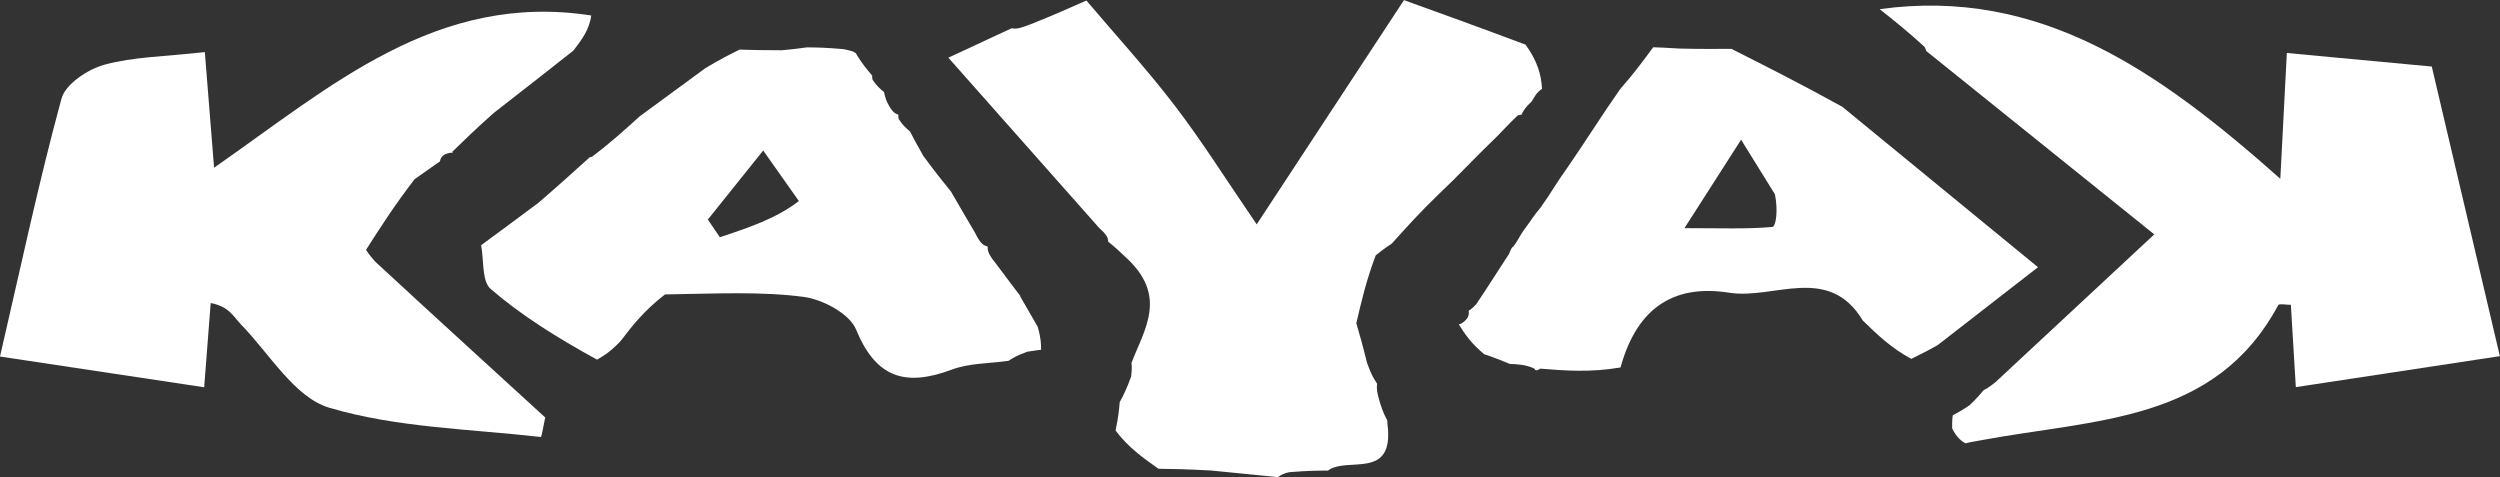
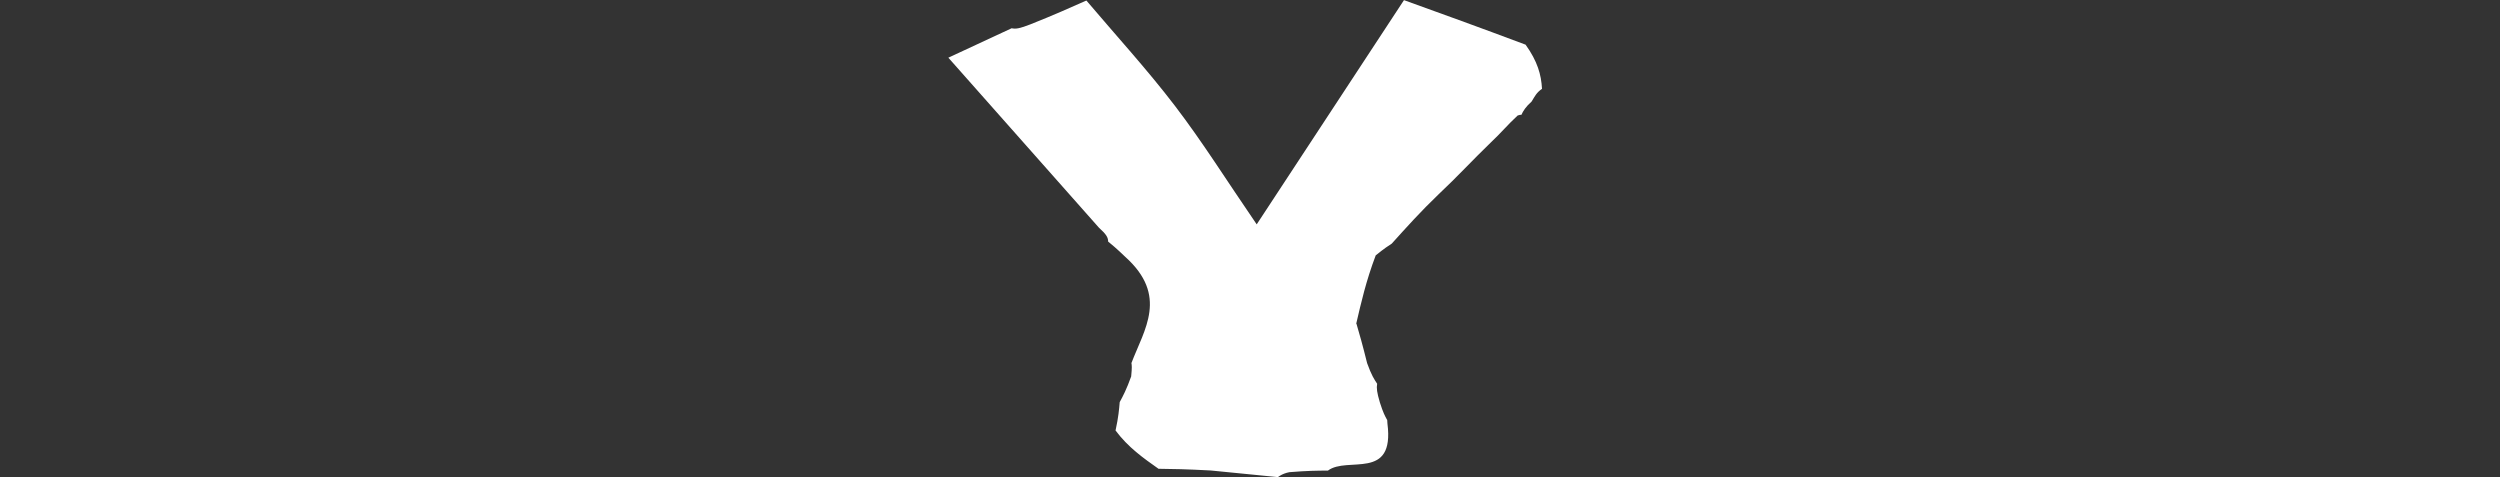
<svg xmlns="http://www.w3.org/2000/svg" id="Livello_2" data-name="Livello 2" viewBox="0 0 191.99 36.64">
  <rect x="0" y="0" width="191.99" height="36.64" fill="#333333" stroke="none" />
  <defs>
    <style>
      .cls-1 {
        fill: #fff;
      }
    </style>
  </defs>
  <g id="Layer_1" data-name="Layer 1">
-     <path class="cls-1" d="M144.37,.7c12.27-1.68,21.39,4.72,30.75,13.03,.2-3.85,.34-6.53,.5-9.66,3.64,.34,7.04,.66,11.13,1.04,1.69,7.16,3.41,14.48,5.23,22.24-5.38,.82-10.36,1.57-15.67,2.38-.15-2.39-.26-4.34-.38-6.32-.39,0-.9-.11-.97,.02-4.84,9.02-13.97,8.73-22.88,10.39-.81,.14-.98,.18-1.15,.23-.32-.21-.64-.42-1.01-1.14-.01-.68,.02-.85,.05-1.02,.31-.16,.61-.32,1.3-.78,.61-.59,.84-.88,1.08-1.16,.16-.07,.32-.15,.87-.58,4.22-3.92,8.04-7.48,12.22-11.37-6.18-4.97-11.85-9.53-17.52-14.09,0,0,.02-.04-.12-.31-1.24-1.14-2.34-2.02-3.44-2.89Z" />
-     <path class="cls-1" d="M28.11,19.19c.1,.16,.2,.32,.69,.89,4.62,4.27,8.85,8.12,13.07,11.98-.11,.52-.28,1.5-.33,1.5-5.45-.62-11.07-.71-16.26-2.25-2.66-.79-4.58-4.15-6.78-6.4-.56-.58-.9-1.37-2.32-1.64-.16,2.02-.31,4.04-.5,6.47-5.34-.81-10.33-1.56-15.68-2.36C1.61,20.44,2.98,13.96,4.72,7.58c.3-1.12,2.02-2.26,3.3-2.61,2.22-.61,4.6-.62,7.71-.97,.2,2.53,.4,5.03,.71,8.88C25.39,6.65,33.53-.65,45.41,1.19c-.16,1.12-.77,1.91-1.38,2.7-1.88,1.48-3.76,2.96-6.12,4.79-1.38,1.23-2.28,2.1-3.18,2.98,0,0,.13,.11-.14,.07-.57,.1-.75,.34-.8,.66-.49,.35-.98,.69-1.95,1.37-1.56,2.03-2.64,3.72-3.72,5.41Z" />
    <path class="cls-1" d="M104.17,24.86c.24,.81,.47,1.62,.82,3.03,.33,.92,.55,1.25,.77,1.58-.06,.34-.02,.66,.21,1.44,.24,.76,.39,1.04,.55,1.33,0,0,.02-.09,.03,.29,.57,4.43-3.08,2.48-4.57,3.61-.8,0-1.59,.01-2.95,.12-.56,.1-.89,.38-.89,.38-1.45-.14-2.9-.29-5.17-.51-1.88-.1-2.94-.12-4-.13-1.16-.82-2.32-1.63-3.3-2.94,.23-1.06,.27-1.62,.32-2.18,.26-.48,.52-.97,.88-1.97,.07-.69,.05-.86,.02-1.03,.98-2.58,2.86-5.17-.49-8.17-.72-.69-1.01-.92-1.3-1.16,0-.3-.12-.54-.71-1.07-4.04-4.56-7.75-8.75-11.56-13.05,1.88-.88,3.37-1.57,4.86-2.26,.32,.07,.62,.02,1.44-.3,1.79-.71,3.04-1.27,4.3-1.83,2.28,2.69,4.67,5.3,6.81,8.1,2.11,2.76,3.96,5.72,6.27,9.09,3.83-5.84,7.43-11.32,11.31-17.22,2.89,1.04,5.79,2.09,9.34,3.42,.92,1.29,1.2,2.3,1.26,3.39-.43,.3-.54,.56-.8,.98-.45,.4-.64,.71-.79,1.03,.04,.01,0-.06-.28,.04-.77,.71-1.26,1.32-2.05,2.06-1.43,1.38-2.57,2.63-4.01,3.98-1.4,1.34-2.5,2.57-3.61,3.8-.28,.18-.56,.36-1.23,.9-.75,1.99-1.12,3.63-1.5,5.26Z" />
-     <path class="cls-1" d="M78.34,22.75c.36,.63,.72,1.25,1.35,2.34,.26,.9,.26,1.34,.26,1.77-.18,.02-.35,.04-1.05,.15-.83,.29-1.14,.5-1.45,.7-1.46,.21-3.02,.17-4.37,.68-3.52,1.31-5.8,.67-7.34-3.09-.5-1.21-2.56-2.31-4.03-2.5-3.25-.43-6.58-.25-10.64-.19-1.65,1.28-2.52,2.42-3.4,3.57-.42,.44-.85,.89-1.82,1.44-3.11-1.71-5.8-3.39-8.17-5.43-.69-.6-.51-2.21-.73-3.36,1.3-.96,2.6-1.91,4.38-3.24,1.63-1.4,2.76-2.43,3.9-3.46,0,0-.09-.02,.23-.09,1.43-1.08,2.55-2.09,3.66-3.1,1.53-1.12,3.06-2.24,5.04-3.7,1.18-.71,1.91-1.07,2.64-1.43,.88,.03,1.76,.05,3.23,.05,1.03-.09,1.47-.16,1.91-.22,.75,0,1.5,.02,2.8,.13,.54,.11,.99,.18,1.07,.47,.44,.71,.81,1.14,1.18,1.58,0,0-.04,.04,.02,.31,.33,.49,.6,.71,.88,.94,0,0,.08,.48,.28,.86,.33,.64,.54,.8,.83,.88,0,0-.04,.05,.01,.32,.32,.5,.59,.73,.87,.96,.25,.48,.5,.96,1.03,1.89,.89,1.21,1.5,1.97,2.12,2.73,.53,.91,1.05,1.82,1.85,3.17,.38,.78,.62,.98,.97,1.05-.02,.33,.07,.63,.62,1.3,.85,1.13,1.37,1.83,1.9,2.52m-17.02-7.31c-.82-1.17-1.65-2.33-2.74-3.88-1.62,2.02-2.93,3.66-4.25,5.3l.92,1.36c2.17-.72,4.34-1.44,6.07-2.78Z" />
-     <path class="cls-1" d="M132.96,3.75c2.68,1.35,5.35,2.7,8.52,4.45,5.25,4.31,10.02,8.21,15.03,12.32-2.84,2.21-5.27,4.1-7.7,5.98-.51,.29-1.03,.57-2.03,1.06-1.56-.84-2.64-1.89-3.72-2.94-2.63-4.37-6.82-1.6-10.26-2.14-3.94-.62-7,.84-8.35,5.74-2.35,.4-4.26,.24-6.17,.09,0,0-.35,.29-.44,0-.69-.32-1.29-.34-1.89-.36-.45-.19-.9-.38-1.97-.75-1.06-.88-1.49-1.57-1.93-2.26,0,0-.08-.02,.17-.09,.51-.32,.62-.62,.57-.98,0,0,.29-.18,.58-.51,.95-1.41,1.61-2.48,2.42-3.71,.16-.16,.21-.61,.44-.73,.34-.44,.45-.76,.79-1.24,.49-.64,.75-1.11,1.29-1.74,.76-1.05,1.25-1.95,2.03-3.02,1.46-2.11,2.64-4.03,4.1-6.1,1.03-1.16,1.77-2.18,2.52-3.19,.44,.01,.88,.03,2.03,.1,1.8,.04,2.88,.03,3.96,.02m3.37,11.19c-.75-1.21-1.5-2.42-2.61-4.21-1.96,3.06-3.03,4.73-4.35,6.79,2.85,0,4.82,.08,6.75-.09,.28-.03,.45-1.3,.2-2.49Z" />
  </g>
</svg>